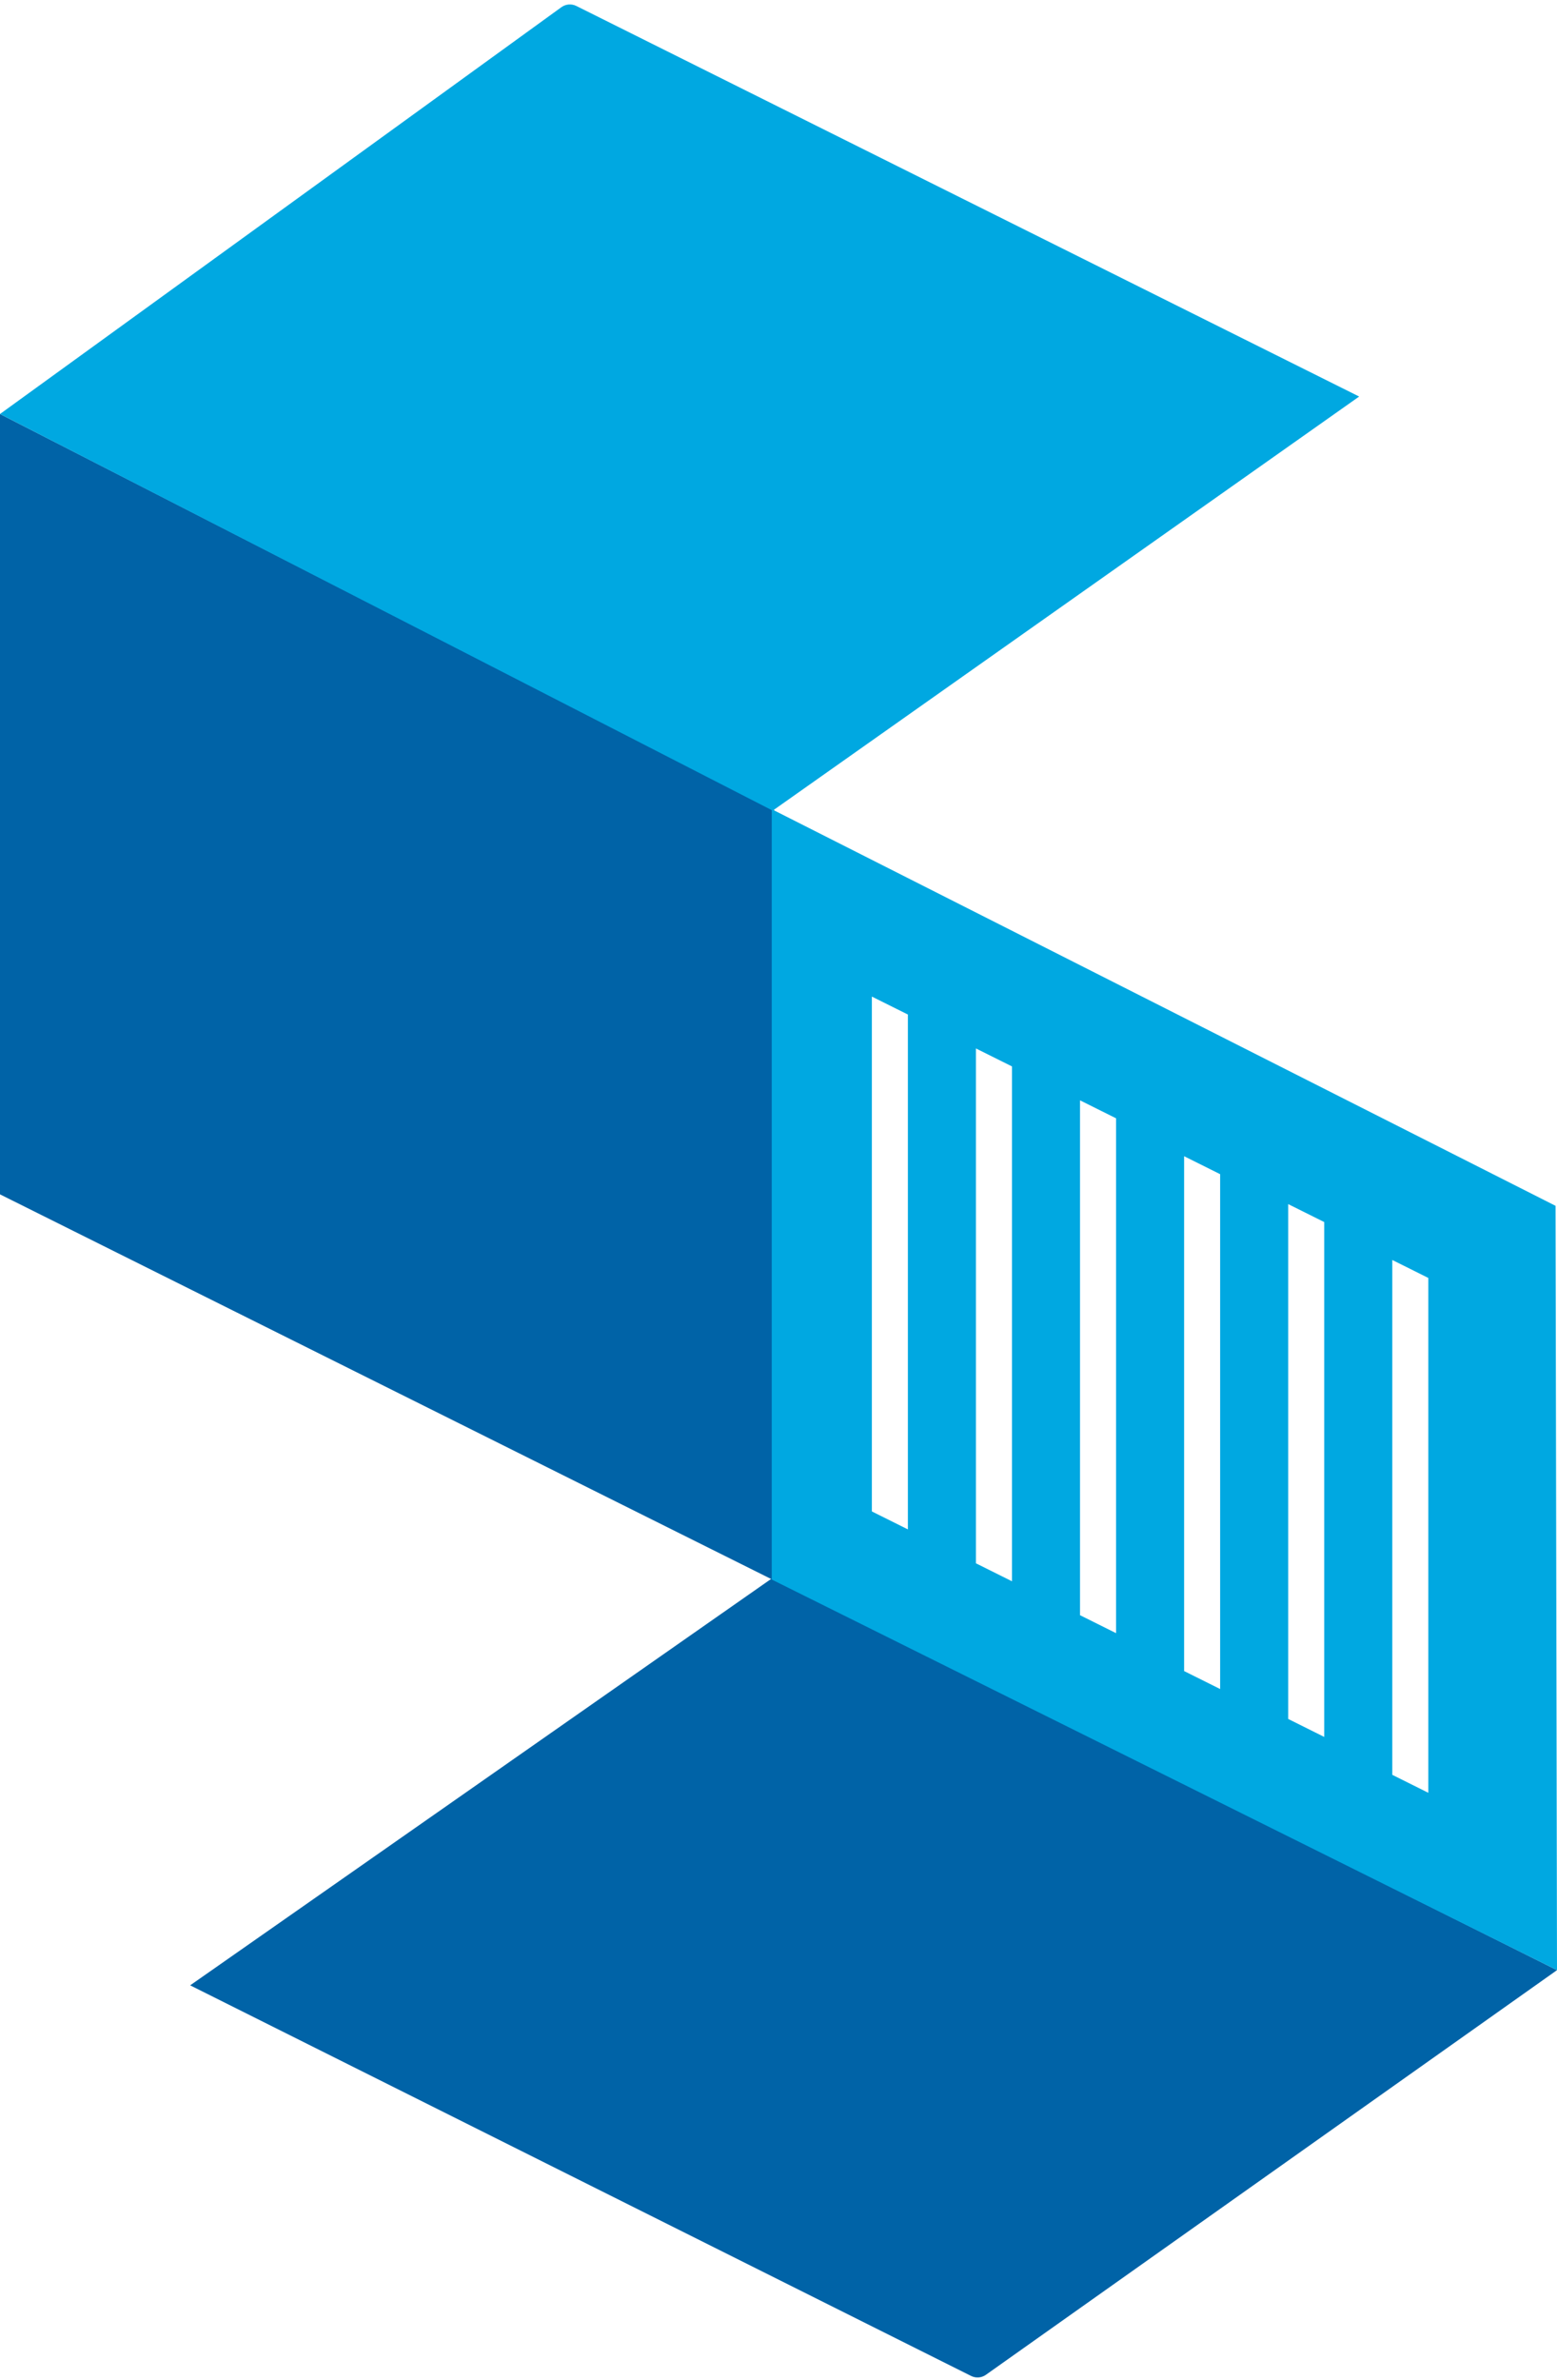
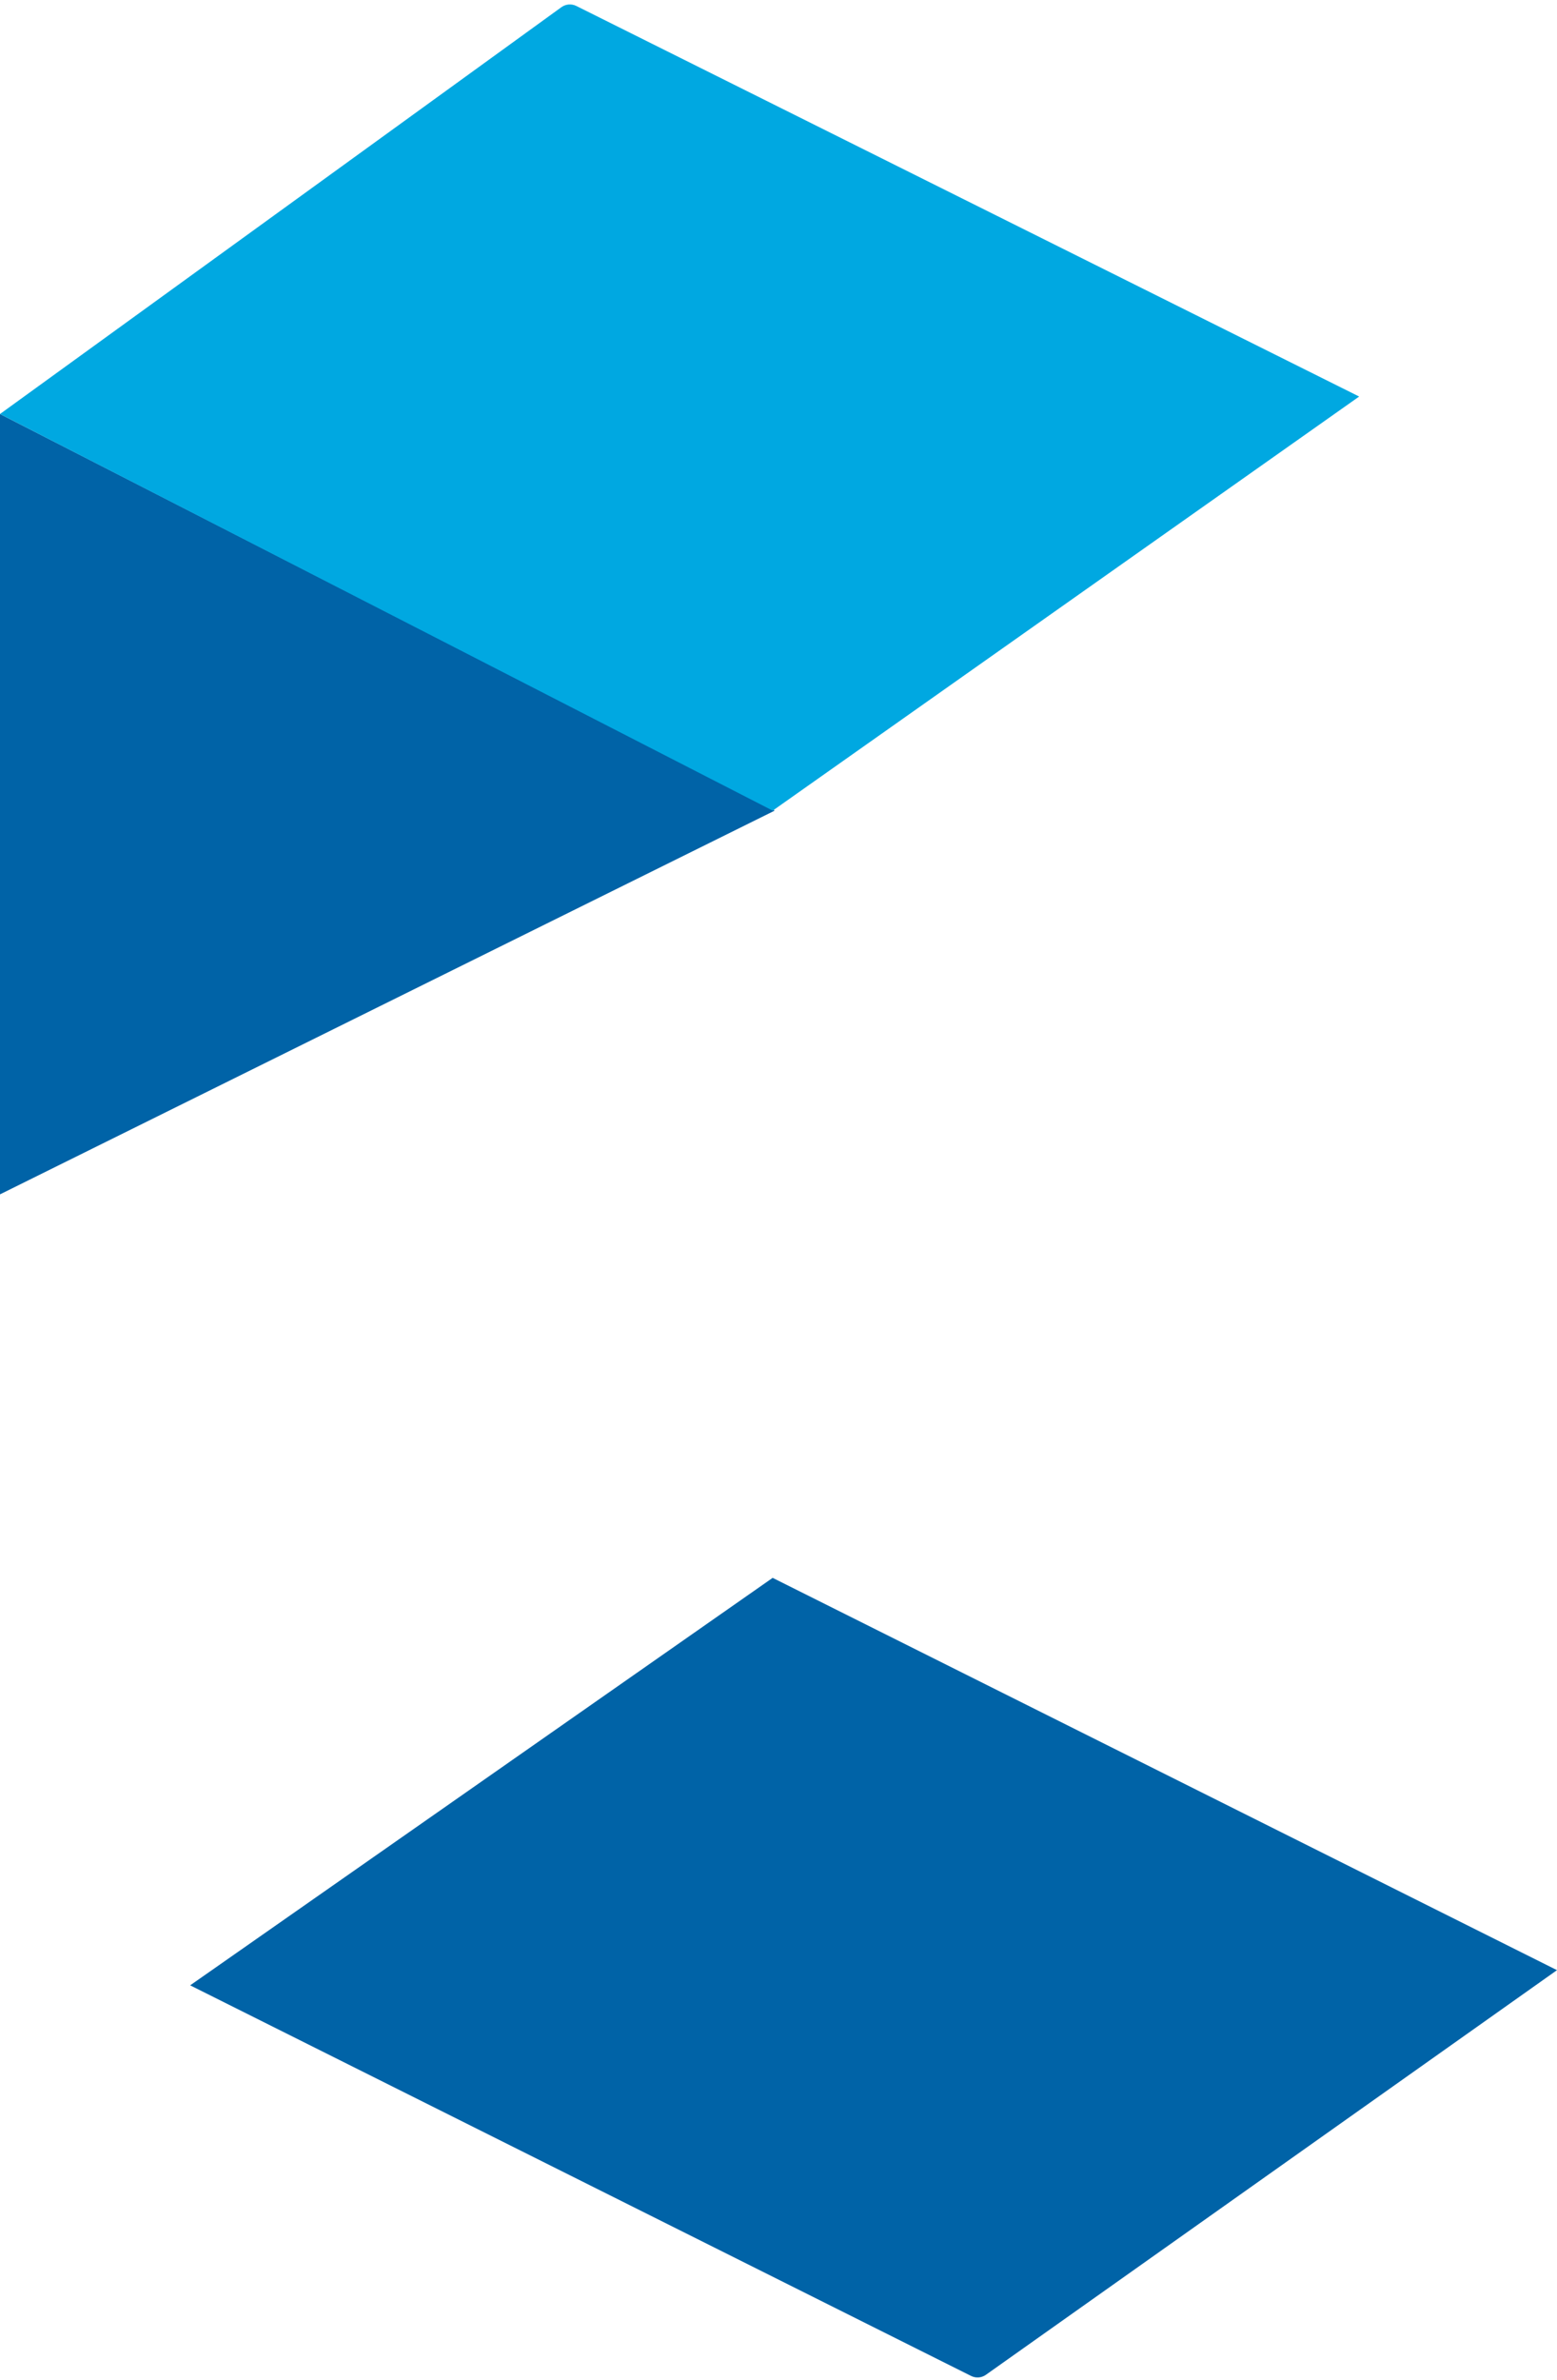
<svg xmlns="http://www.w3.org/2000/svg" width="538" height="822" viewBox="0 0 538 822" fill="none">
  <path d="M266.981 545L538 680.5L340.667 820.268C339.162 821.334 337.191 821.485 335.541 820.66L65.708 685.743L266.981 545Z" fill="#0063A7" />
-   <path d="M0 143L267.672 280V546L0 412.538V143Z" fill="#0063A7" />
+   <path d="M0 143L267.672 280L0 412.538V143Z" fill="#0063A7" />
  <path d="M193.978 2.487C195.486 1.395 197.476 1.231 199.143 2.062L469.637 136.967L267 280L0 143L193.978 2.487Z" fill="#00A8E1" />
-   <path fill-rule="evenodd" clip-rule="evenodd" d="M537.5 416.5L266.672 279.5V545.584L538 680.5L537.5 416.5ZM313.705 350.426L301.256 344.222V522.055L313.705 528.259V350.426ZM349.672 368.347L337.222 362.143V539.976L349.672 546.18V368.347ZM373.188 380.065L385.638 386.268V564.101L373.188 557.897V380.065ZM421.604 405.568L409.155 399.364V577.197L421.604 583.401V405.568ZM445.121 415.907L457.571 422.11V599.943L445.121 593.74V415.907ZM493.537 441.41L481.087 435.207V613.039L493.537 619.243V441.41Z" fill="#00A8E1" />
</svg>